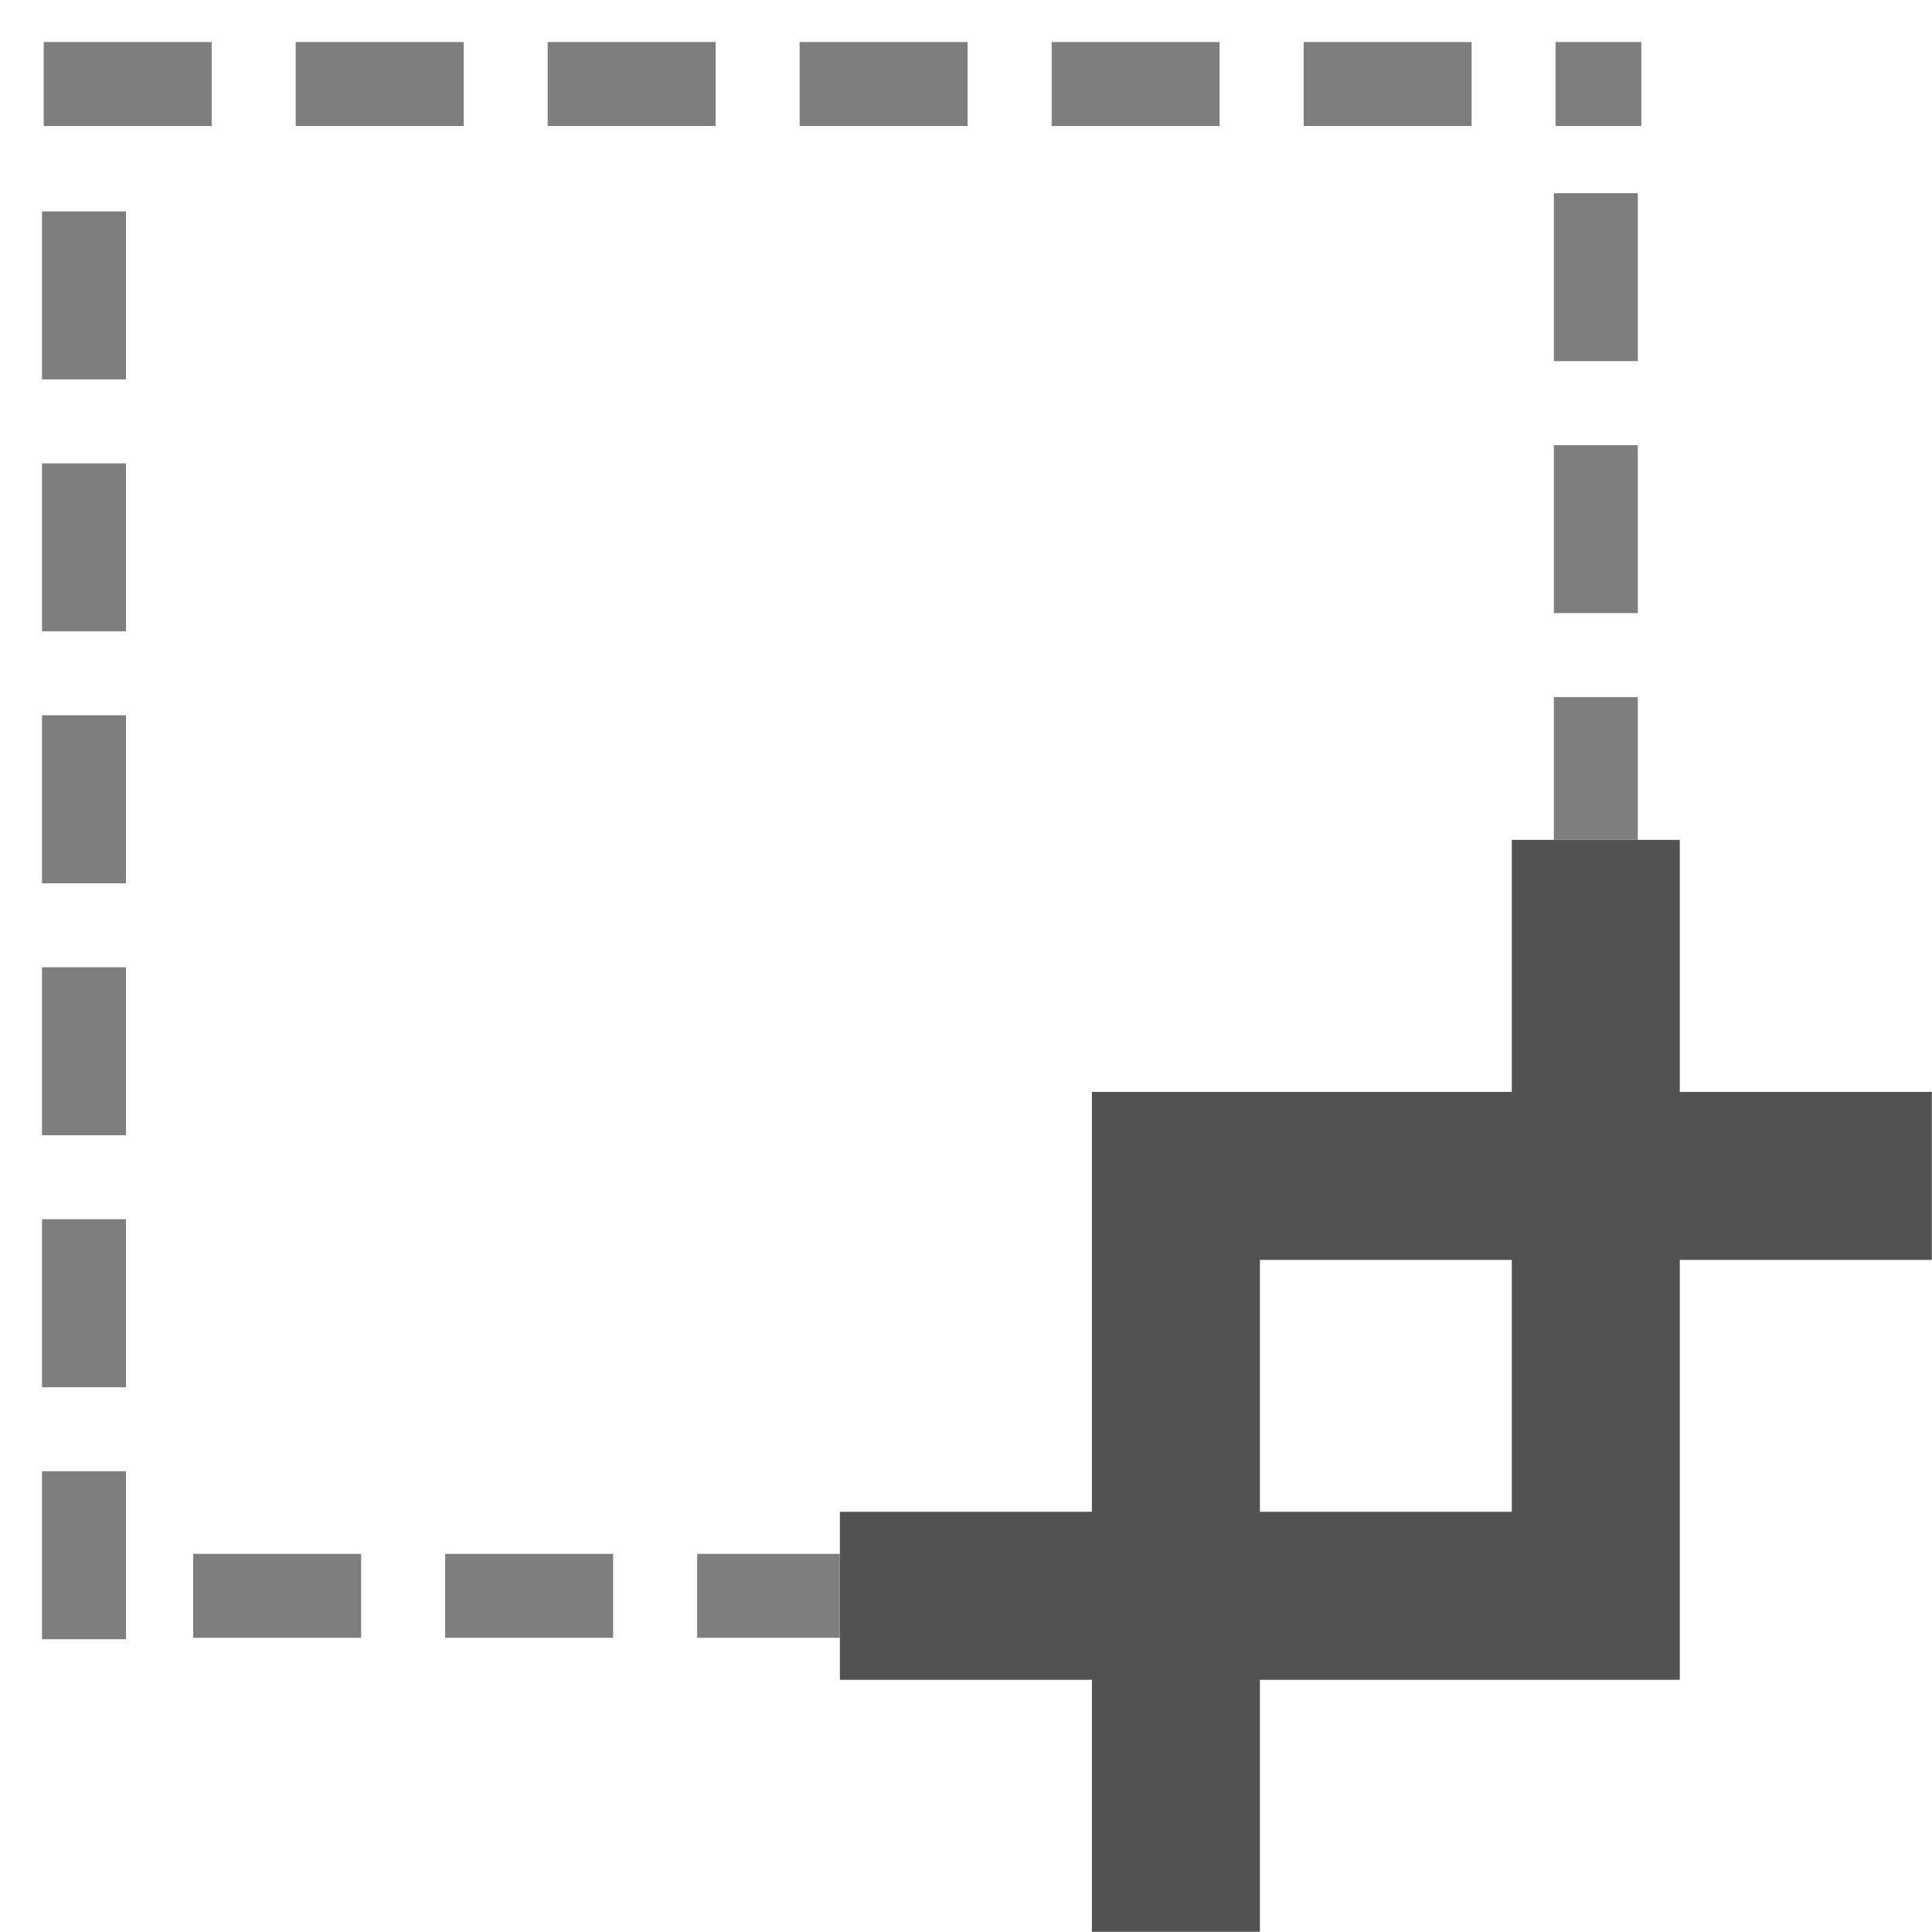
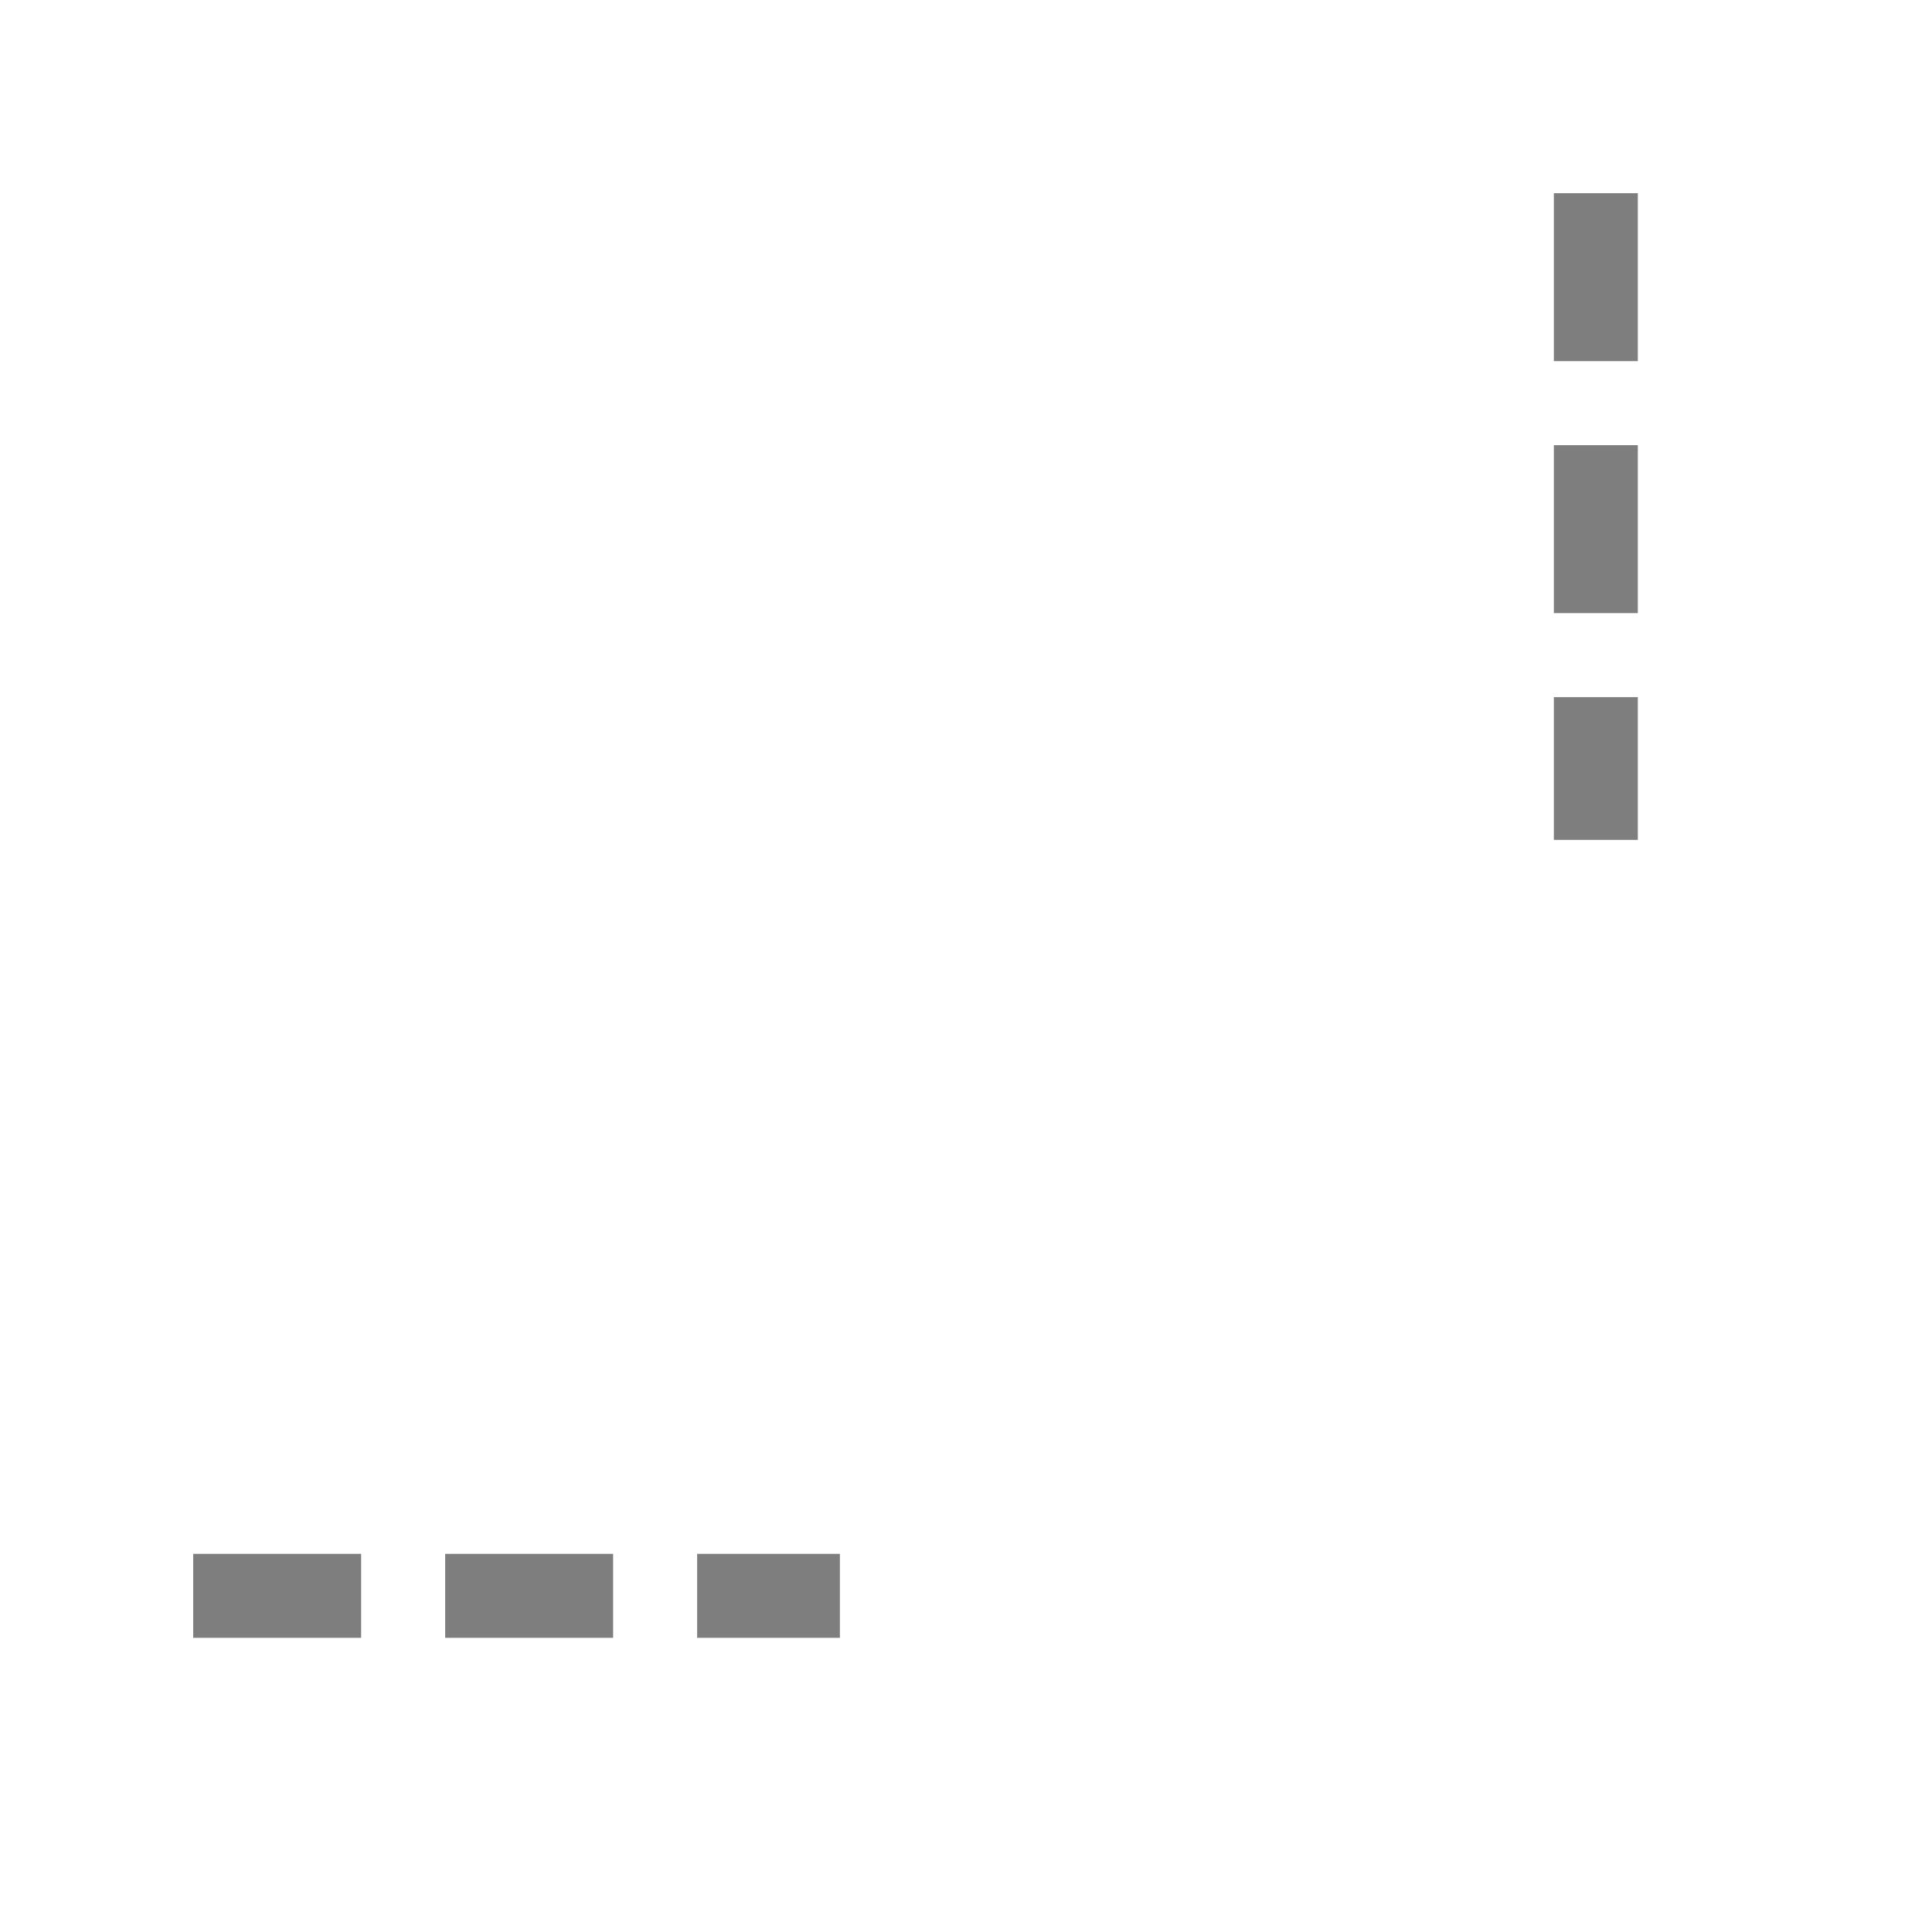
<svg xmlns="http://www.w3.org/2000/svg" version="1.1" baseProfile="full" width="30.667" height="30.667" viewBox="0 0 30.67 30.67" enable-background="new 0 0 30.67 30.67" xml:space="preserve">
  <path fill="#FFFFFF" fill-opacity="0" fill-rule="evenodd" stroke-width="0.2" stroke-linejoin="round" d="M 15.333,30.667L 0,30.667L 0,0L 30.667,0L 30.667,30.667L 15.333,30.667 Z " />
-   <path fill="none" fill-rule="evenodd" stroke-width="2.667" stroke-linejoin="miter" stroke="#525252" stroke-opacity="1" d="M 30.667,18.667L 18.667,18.667L 18.667,30.667" />
-   <path fill="none" fill-rule="evenodd" stroke-width="2.667" stroke-linejoin="miter" stroke="#525252" stroke-opacity="1" d="M 13.333,25.333L 25.333,25.333L 25.333,13.333" />
-   <path fill="#7E7E7E" fill-opacity="1" stroke-linejoin="round" d="M 2,7.356L 2,10.022L 0.667,10.022L 0.667,7.356L 2,7.356 Z M 2,11.355L 2,14.022L 0.667,14.022L 0.667,11.355L 2,11.355 Z M 2,15.355L 2,18.022L 0.667,18.022L 0.667,15.355L 2,15.355 Z M 2,19.355L 2,22.022L 0.667,22.022L 0.667,19.355L 2,19.355 Z M 2,23.355L 2,26.022L 0.667,26.022L 0.667,23.355L 2,23.355 Z M 2,3.356L 2,6.022L 0.667,6.022L 0.667,3.356L 2,3.356 Z " />
-   <path fill="#7E7E7E" fill-opacity="1" stroke-linejoin="round" d="M 4.694,0.667L 7.361,0.667L 7.361,2L 4.694,2L 4.694,0.667 Z M 8.694,0.667L 11.361,0.667L 11.361,2L 8.694,2L 8.694,0.667 Z M 12.694,0.667L 15.361,0.667L 15.361,2L 12.694,2L 12.694,0.667 Z M 16.695,0.667L 19.361,0.667L 19.361,2L 16.695,2L 16.695,0.667 Z M 20.695,0.667L 23.361,0.667L 23.361,2L 20.695,2L 20.695,0.667 Z M 24.695,0.667L 26.056,0.667L 26.056,2L 24.695,2L 24.695,0.667 Z M 0.694,0.667L 3.361,0.667L 3.361,2L 0.694,2L 0.694,0.667 Z " />
  <path fill="#7E7E7E" fill-opacity="1" stroke-linejoin="round" d="M 7.067,24.667L 9.733,24.667L 9.733,26L 7.067,26L 7.067,24.667 Z M 11.067,24.667L 13.333,24.667L 13.333,26L 11.067,26L 11.067,24.667 Z M 3.067,24.667L 5.733,24.667L 5.733,26L 3.067,26L 3.067,24.667 Z " />
  <path fill="#7E7E7E" fill-opacity="1" stroke-linejoin="round" d="M 26,7.067L 26,9.733L 24.667,9.733L 24.667,7.067L 26,7.067 Z M 26,11.067L 26,13.333L 24.667,13.333L 24.667,11.067L 26,11.067 Z M 26,3.067L 26,5.733L 24.667,5.733L 24.667,3.067L 26,3.067 Z " />
</svg>